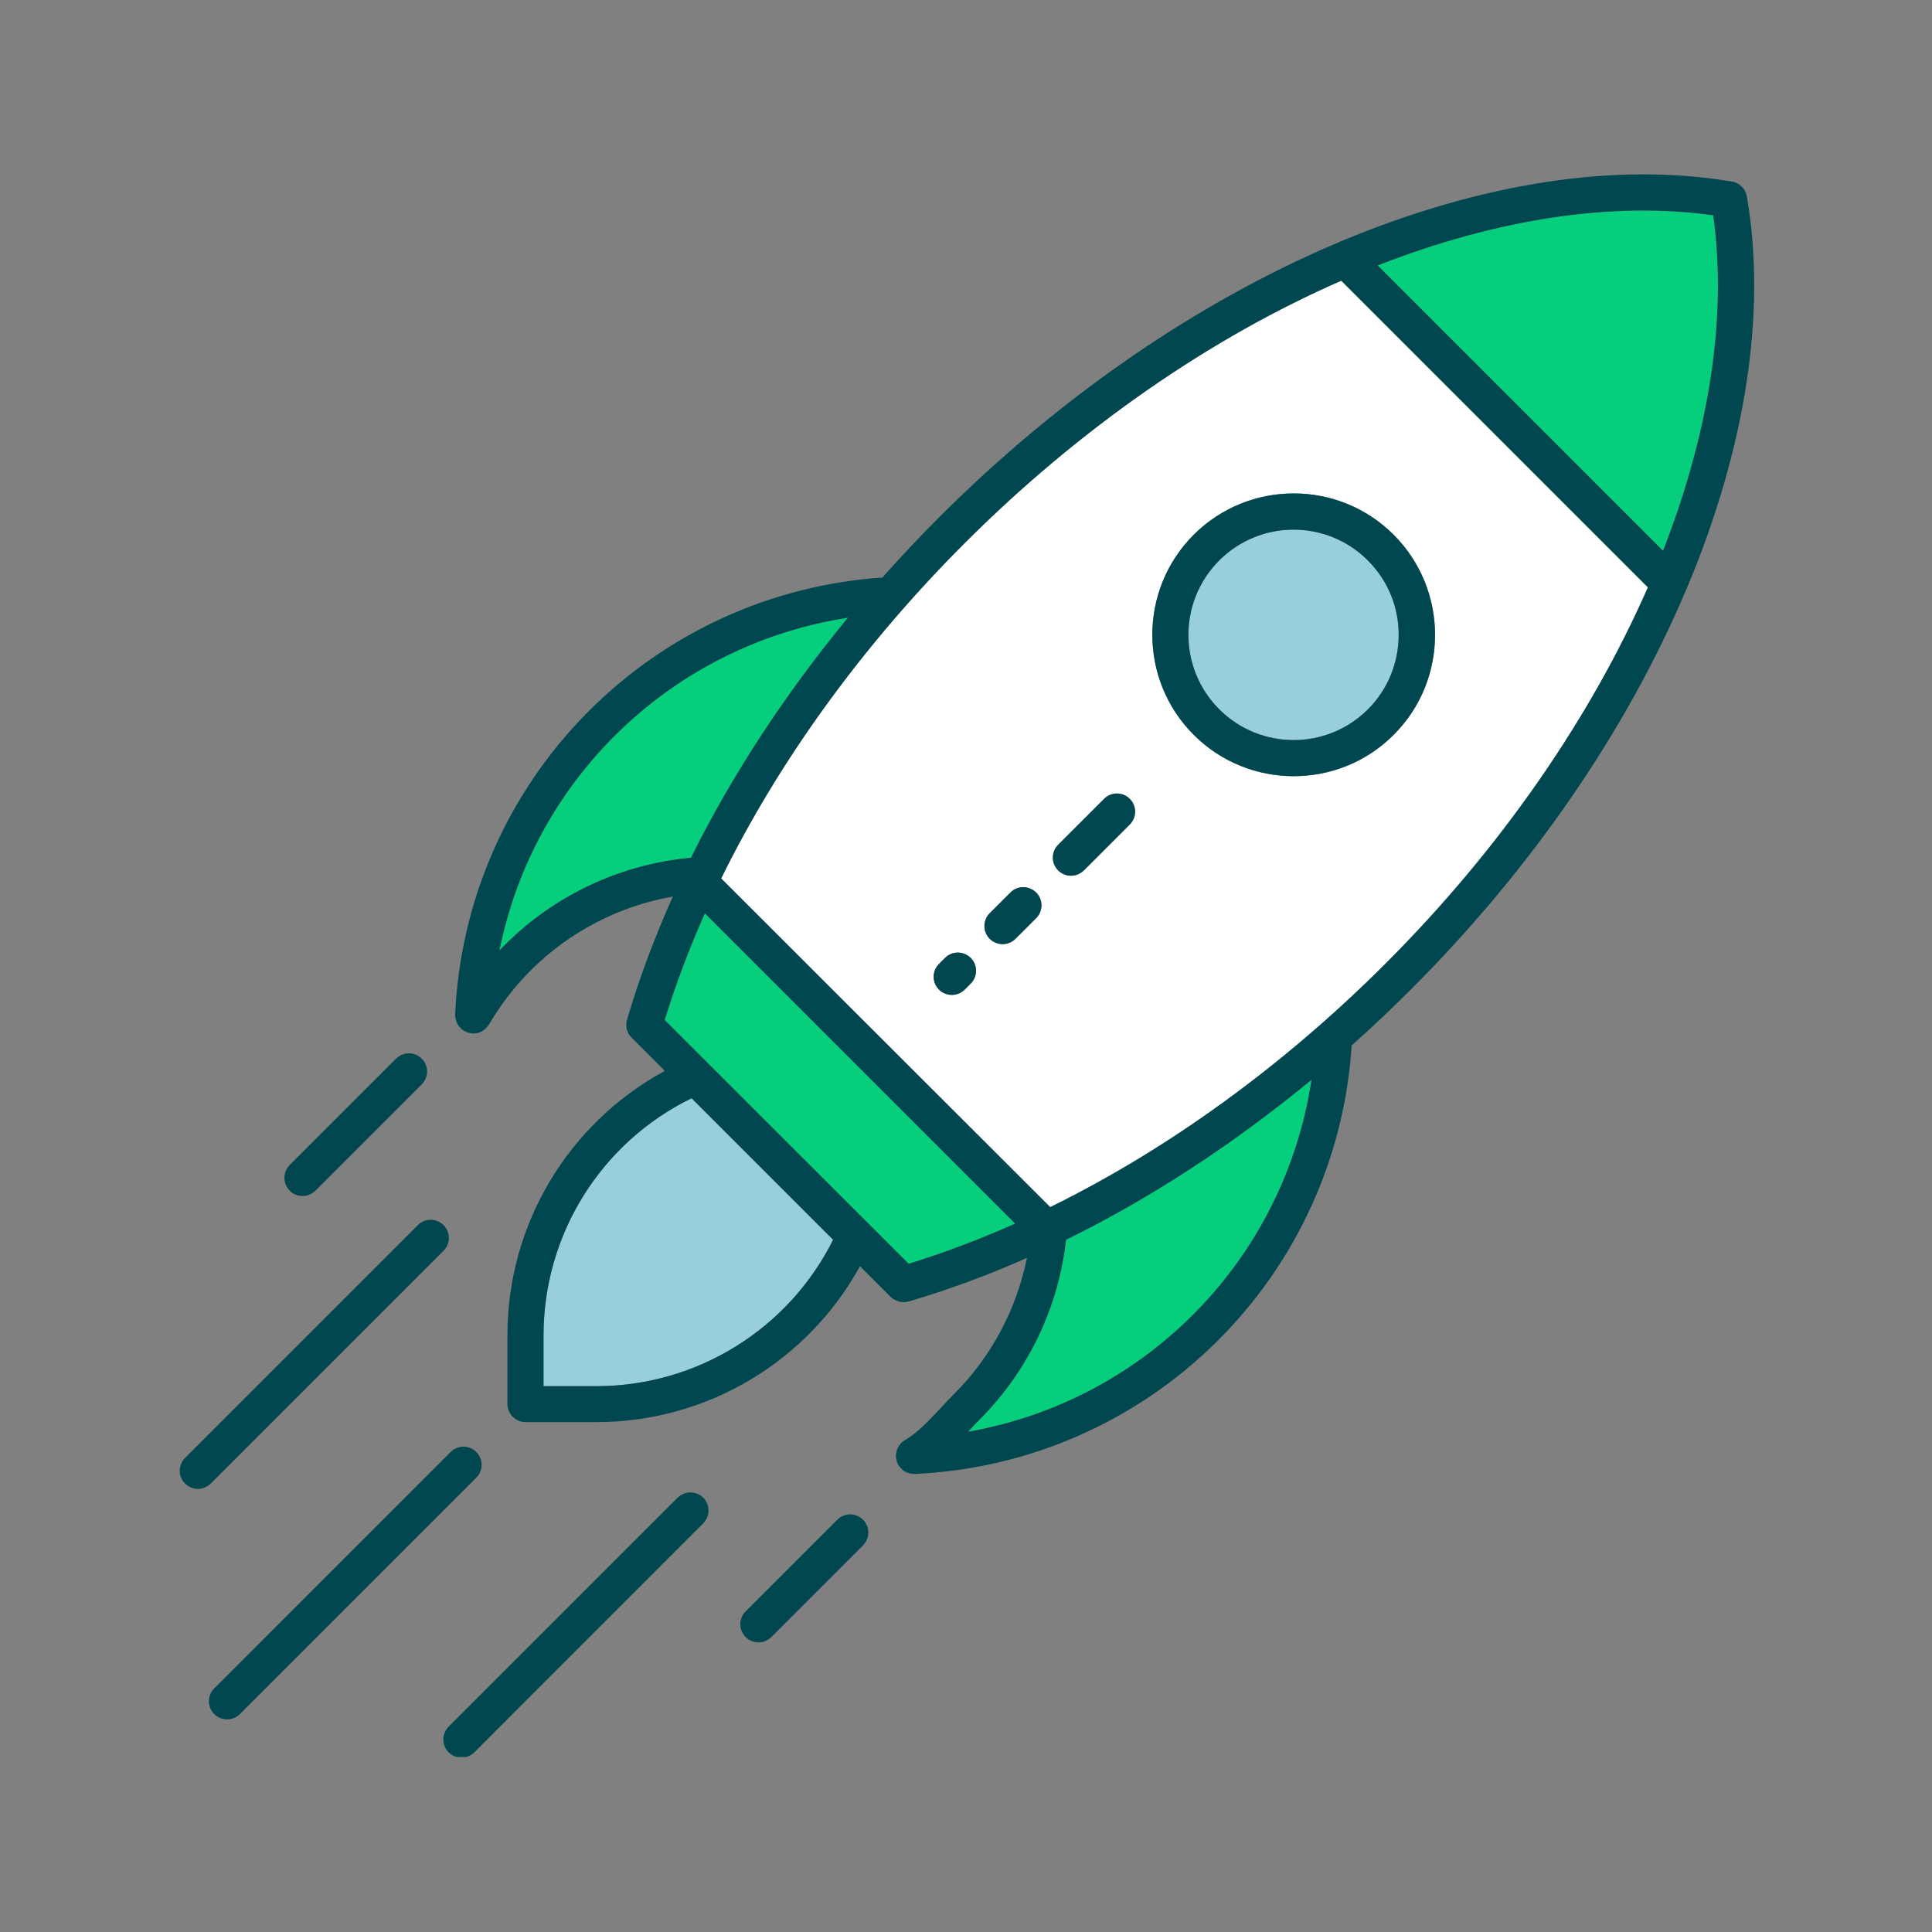
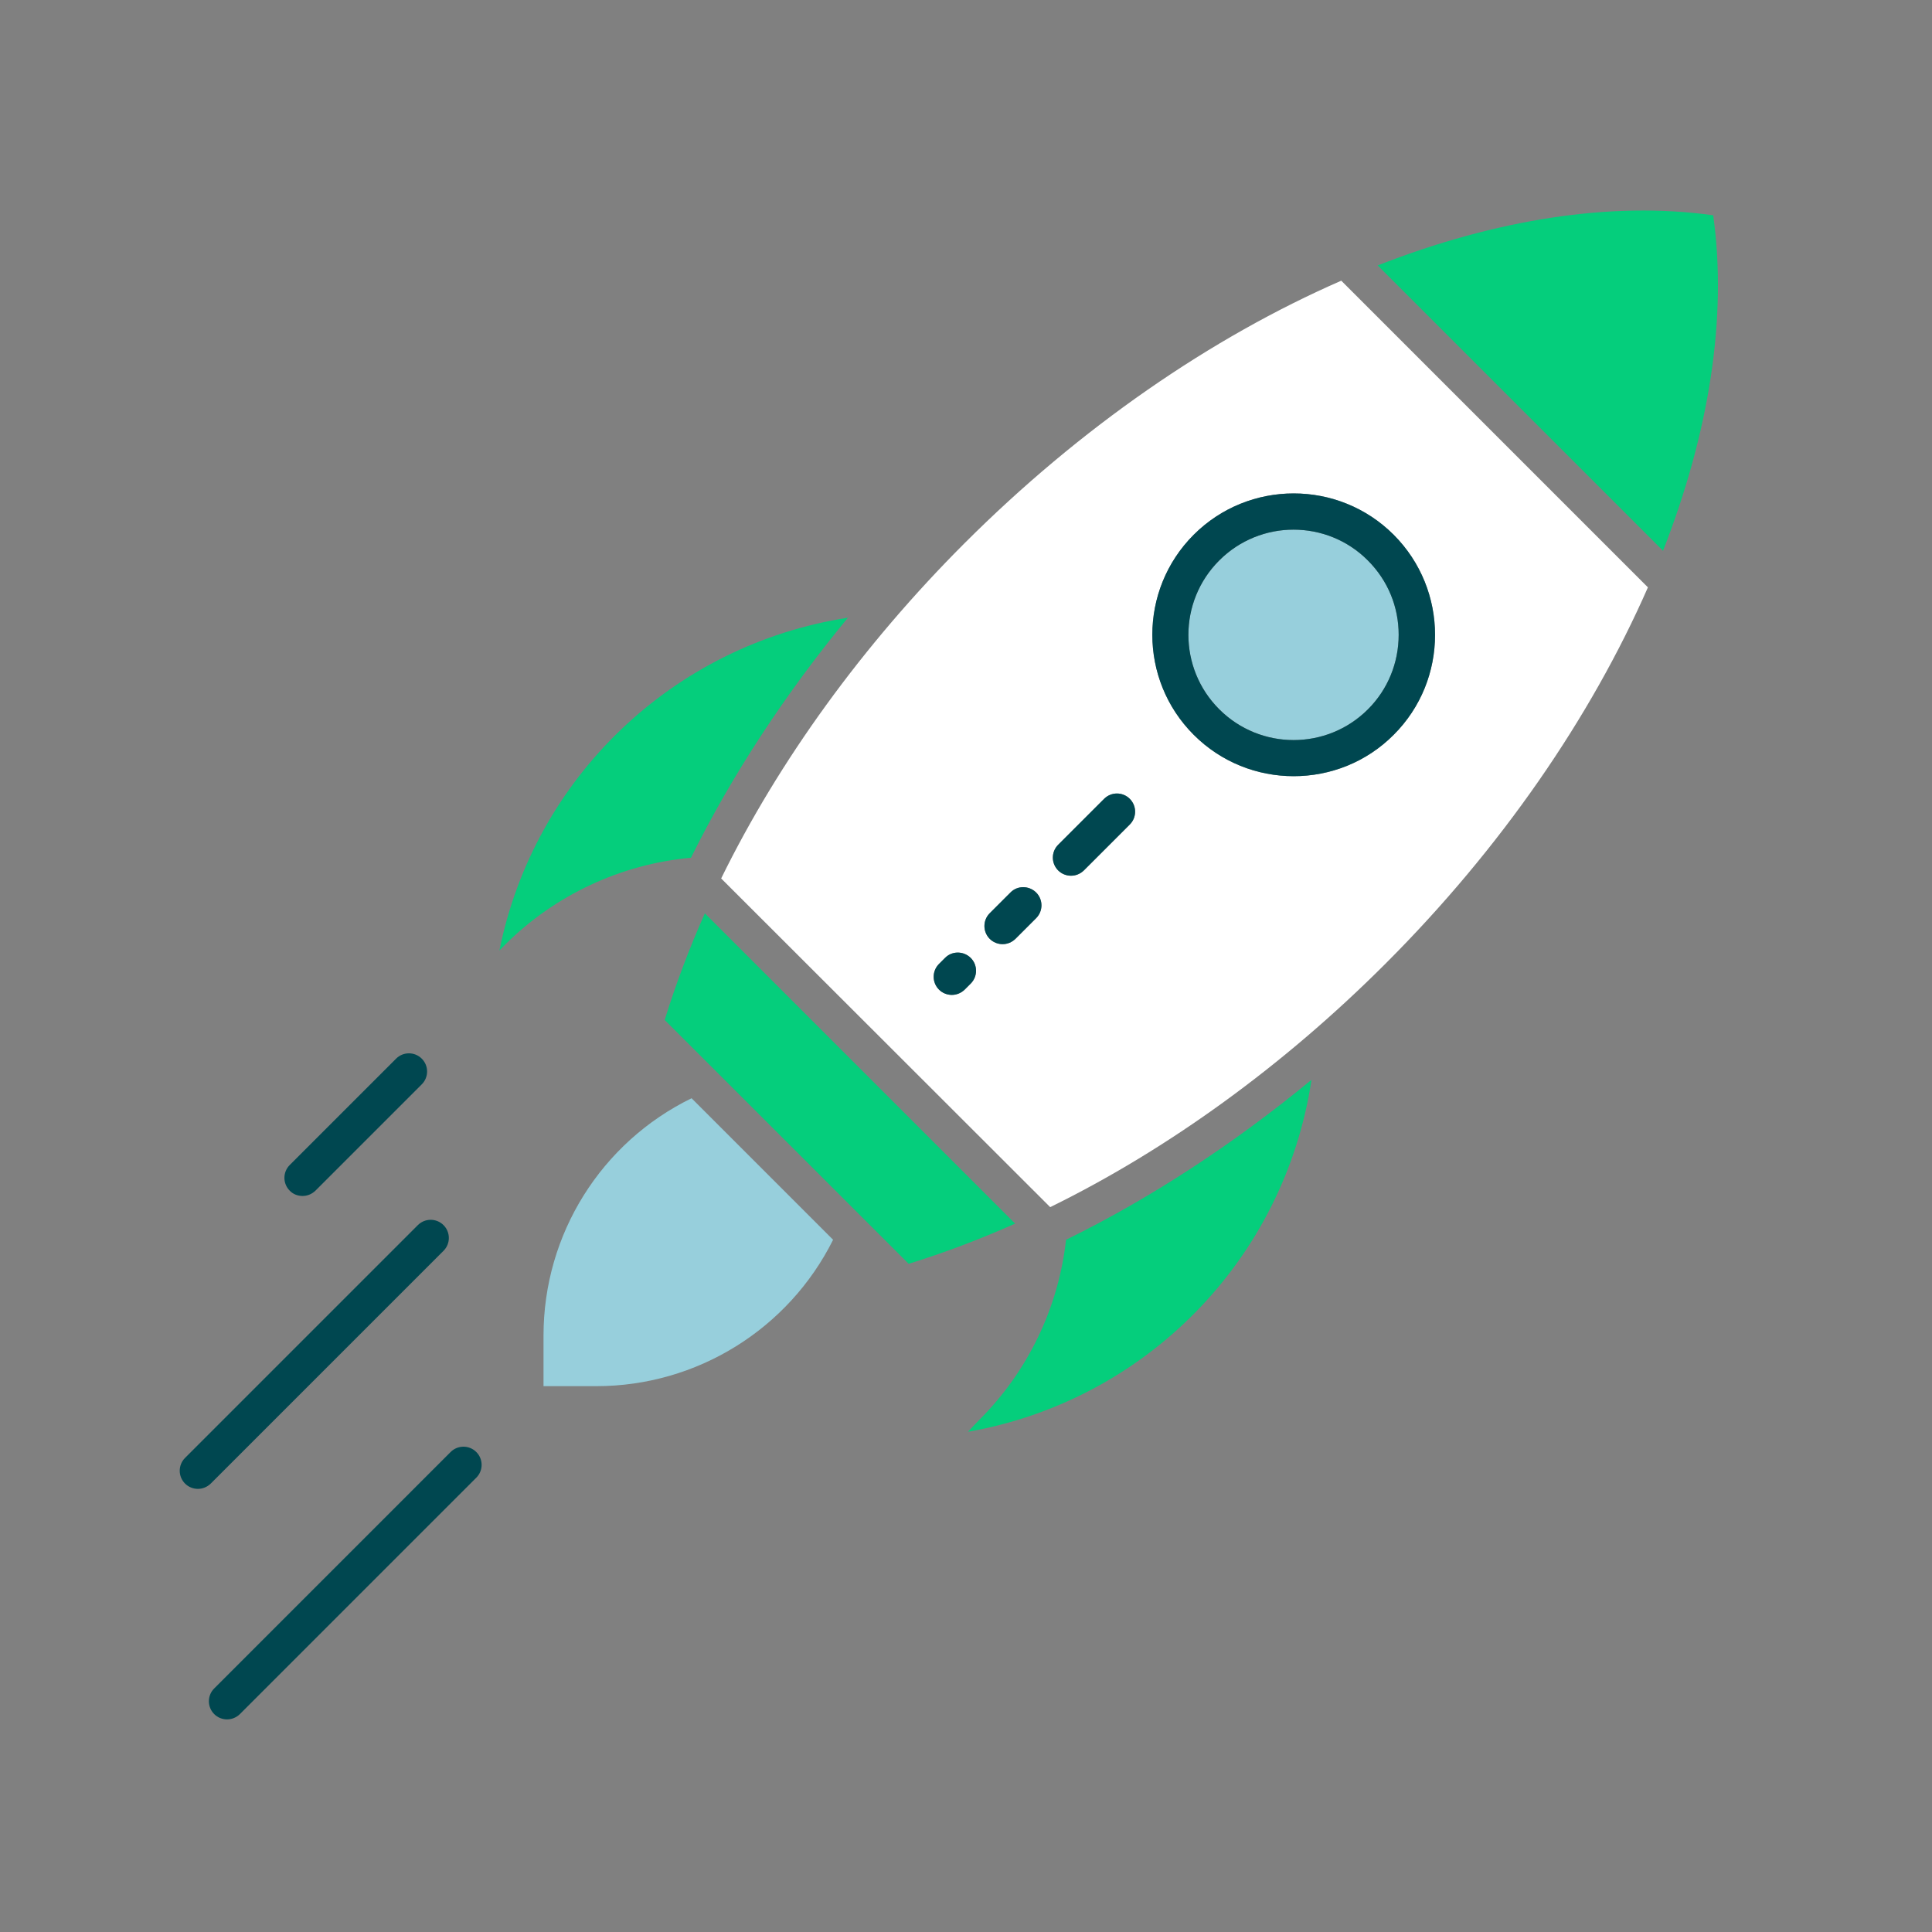
<svg xmlns="http://www.w3.org/2000/svg" width="1200" zoomAndPan="magnify" viewBox="0 0 900 900" height="1200" preserveAspectRatio="xMidYMid meet" version="1.0">
  <rect x="0" y="0" width="900" height="900" fill="#808080" stroke="none" />
  <defs>
    <clipPath id="134af77f5f">
-       <path d="M 212 81.227 L 817.168 81.227 L 817.168 687 L 212 687 Z M 212 81.227 " clip-rule="nonzero" />
-     </clipPath>
+       </clipPath>
    <clipPath id="a748d2ede7">
      <path d="M 206.168 695 L 330.723 695 L 330.723 818.477 L 206.168 818.477 Z M 206.168 695 " clip-rule="nonzero" />
    </clipPath>
  </defs>
  <path fill="#97cfdc" d="M 322.156 511.602 L 388.09 577.535 C 367.332 619.125 324.691 645.723 277.824 645.723 L 253.191 645.723 L 253.191 622.148 C 253.191 574.934 280.074 532.148 322.156 511.602 " fill-opacity="1" fill-rule="nonzero" />
  <path fill="#05ce7c" d="M 328.348 425.469 L 472.887 570.008 C 456.281 577.395 439.672 583.66 423.277 588.723 L 309.629 475.148 C 314.699 458.754 320.961 442.074 328.348 425.469 " fill-opacity="1" fill-rule="nonzero" />
  <path fill="#05ce7c" d="M 610.953 503.016 C 598.285 586.684 533.828 652.41 450.93 666.977 C 452.691 665.074 454.449 663.176 456.281 661.348 C 478.867 638.758 493.086 609.133 496.602 577.535 C 535.938 558.258 574.641 532.922 610.953 503.016 " fill-opacity="1" fill-rule="nonzero" />
  <path fill="#05ce7c" d="M 394.988 287.754 C 365.785 323.223 340.941 361.078 321.875 399.574 C 289.223 402.527 258.402 416.953 235.18 440.176 C 234.332 441.02 233.488 441.934 232.645 442.777 C 248.832 362.484 313.289 300.422 394.988 287.754 " fill-opacity="1" fill-rule="nonzero" />
  <path fill="#05ce7c" d="M 798.066 100.293 C 804.754 147.719 796.164 201.691 774.703 256.582 L 641.773 123.652 C 696.66 102.191 750.637 93.605 798.066 100.293 " fill-opacity="1" fill-rule="nonzero" />
  <path fill="#97cfdc" d="M 651.555 295.707 C 651.555 308.797 646.488 321.18 637.27 330.398 C 618.129 349.539 587.098 349.539 567.957 330.398 C 548.816 311.258 548.816 280.227 567.957 261.086 C 577.527 251.516 590.051 246.727 602.578 246.727 C 615.105 246.727 627.699 251.516 637.199 261.086 C 646.488 270.375 651.555 282.617 651.555 295.707 " fill-opacity="1" fill-rule="nonzero" />
  <path fill="#ffffff" d="M 452.199 458.188 C 455.504 454.883 455.504 449.535 452.199 446.227 C 448.82 442.918 443.473 442.918 440.234 446.227 L 437.422 449.039 C 434.113 452.352 434.113 457.695 437.422 461.004 C 439.039 462.621 441.219 463.465 443.402 463.465 C 445.586 463.465 447.695 462.621 449.383 461.004 Z M 482.668 427.723 C 485.977 424.41 485.977 419.066 482.668 415.758 C 479.289 412.449 473.941 412.449 470.707 415.758 L 461.066 425.398 C 457.758 428.703 457.758 434.055 461.066 437.359 C 462.684 438.98 464.863 439.824 467.047 439.824 C 469.227 439.824 471.34 438.98 473.027 437.359 Z M 526.297 384.094 C 529.605 380.781 529.605 375.438 526.297 372.129 C 522.992 368.82 517.641 368.82 514.336 372.129 L 492.941 393.52 C 489.633 396.828 489.633 402.176 492.941 405.484 C 494.559 407.102 496.742 407.945 498.922 407.945 C 501.105 407.945 503.215 407.102 504.902 405.484 Z M 649.234 342.289 C 674.918 316.676 674.918 274.875 649.234 249.121 C 623.547 223.438 581.75 223.438 556.066 249.121 C 530.379 274.809 530.379 316.605 556.066 342.289 C 568.941 355.168 585.762 361.574 602.648 361.574 C 619.539 361.574 636.426 355.168 649.234 342.289 Z M 624.816 130.758 L 767.664 273.613 C 741.137 334.059 699.336 395.066 645.293 449.039 C 598.004 496.332 544.172 535.387 489.215 562.336 L 335.949 409.215 C 362.902 354.254 402.023 300.352 449.242 253.133 C 503.289 199.09 564.227 157.219 624.816 130.758 " fill-opacity="1" fill-rule="nonzero" />
  <g clip-path="url(#134af77f5f)">
-     <path fill="#004750" d="M 321.875 399.574 C 340.941 361.078 365.785 323.223 394.988 287.754 C 313.289 300.422 248.832 362.484 232.645 442.777 C 233.488 441.934 234.332 441.02 235.18 440.176 C 258.402 416.953 289.223 402.527 321.875 399.574 Z M 388.09 577.535 L 322.156 511.602 C 280.074 532.148 253.191 574.934 253.191 622.148 L 253.191 645.723 L 277.824 645.723 C 324.691 645.723 367.332 619.125 388.09 577.535 Z M 472.887 570.008 L 328.348 425.469 C 320.961 442.074 314.699 458.754 309.629 475.148 L 423.277 588.723 C 439.672 583.66 456.281 577.395 472.887 570.008 Z M 450.93 666.977 C 533.828 652.41 598.285 586.684 610.953 503.016 C 574.641 532.922 535.938 558.258 496.602 577.535 C 493.086 609.133 478.867 638.758 456.281 661.348 C 454.449 663.176 452.691 665.074 450.93 666.977 Z M 767.664 273.613 L 624.816 130.758 C 564.227 157.219 503.289 199.09 449.242 253.133 C 402.023 300.352 362.902 354.254 335.949 409.215 L 489.215 562.336 C 544.172 535.387 598.004 496.332 645.293 449.039 C 699.336 395.066 741.137 334.059 767.664 273.613 Z M 774.703 256.582 C 796.164 201.691 804.754 147.719 798.066 100.293 C 750.637 93.605 696.66 102.191 641.773 123.652 Z M 813.754 91.496 C 822.98 145.184 813.402 207.957 786.172 273.117 C 785.961 273.613 785.75 274.105 785.539 274.523 C 785.539 274.598 785.469 274.668 785.469 274.734 C 757.672 340.461 713.41 404.781 657.254 460.934 C 648.25 469.941 639.102 478.598 629.672 486.973 C 626.293 539.184 604.055 588.094 566.828 624.965 C 529.113 662.332 479.152 684.219 426.16 686.609 C 426.023 686.609 425.949 686.609 425.809 686.609 C 425.738 686.609 425.738 686.609 425.738 686.609 C 425.668 686.609 425.668 686.609 425.668 686.609 C 425.387 686.609 425.035 686.609 424.754 686.539 C 424.613 686.469 424.543 686.469 424.473 686.469 C 424.191 686.469 423.98 686.398 423.699 686.328 C 423.629 686.328 423.559 686.258 423.488 686.258 C 422.855 686.117 422.219 685.836 421.66 685.555 C 421.586 685.48 421.516 685.48 421.449 685.414 C 421.309 685.344 421.098 685.203 420.883 685.062 C 420.742 684.992 420.672 684.922 420.605 684.852 C 420.391 684.637 420.109 684.426 419.898 684.219 C 419.898 684.145 419.828 684.074 419.758 684.008 C 419.617 683.867 419.406 683.656 419.266 683.441 C 419.195 683.371 419.125 683.301 419.055 683.23 C 418.633 682.738 418.352 682.176 418.07 681.613 C 418.07 681.543 417.996 681.543 417.996 681.473 C 417.93 681.262 417.859 681.051 417.789 680.84 C 417.789 680.699 417.719 680.629 417.719 680.488 C 417.645 680.348 417.578 680.203 417.578 680.066 C 417.578 679.926 417.508 679.711 417.508 679.574 C 417.508 679.5 417.438 679.359 417.438 679.293 C 417.367 679.148 417.367 678.941 417.367 678.73 C 417.367 678.656 417.367 678.59 417.367 678.516 C 417.367 678.305 417.367 678.094 417.367 677.883 C 417.367 677.812 417.367 677.742 417.367 677.672 C 417.367 677.531 417.438 677.391 417.438 677.25 C 417.578 676.266 417.789 675.422 418.211 674.574 C 418.211 674.508 418.211 674.508 418.211 674.508 C 418.281 674.367 418.352 674.223 418.422 674.082 C 418.492 673.941 418.562 673.871 418.633 673.73 C 418.633 673.664 418.703 673.664 418.703 673.59 C 419.195 672.887 419.758 672.184 420.461 671.621 C 420.531 671.551 420.672 671.41 420.812 671.34 C 420.883 671.27 420.957 671.27 421.023 671.199 C 421.234 671.055 421.375 670.988 421.586 670.848 C 427.57 667.328 432.637 661.84 438.055 656.07 C 440.094 653.887 442.277 651.566 444.531 649.312 C 461.84 631.934 473.59 609.836 478.375 585.98 C 460.012 594.145 441.57 600.898 423.418 606.246 L 423.348 606.246 C 423.066 606.316 422.855 606.316 422.645 606.387 C 422.57 606.461 422.504 606.461 422.434 606.461 C 422.219 606.461 422.078 606.527 421.867 606.527 C 421.867 606.527 421.801 606.527 421.727 606.527 C 421.449 606.602 421.234 606.602 420.957 606.602 C 420.672 606.602 420.461 606.527 420.18 606.527 C 420.109 606.527 420.109 606.527 420.039 606.527 C 419.828 606.527 419.617 606.527 419.406 606.461 C 419.336 606.387 419.266 606.387 419.195 606.387 C 419.055 606.316 418.844 606.316 418.703 606.246 C 418.633 606.246 418.492 606.176 418.422 606.176 C 418.281 606.109 418.141 606.109 417.996 606.035 C 417.93 605.965 417.789 605.965 417.719 605.895 C 417.508 605.824 417.293 605.684 417.086 605.613 C 417.016 605.613 416.875 605.543 416.801 605.473 C 416.66 605.402 416.523 605.332 416.383 605.262 C 416.238 605.262 416.172 605.191 416.098 605.121 C 415.957 605.051 415.816 604.91 415.68 604.84 C 415.605 604.84 415.535 604.77 415.465 604.699 C 415.324 604.488 415.113 604.348 414.973 604.207 C 414.902 604.137 414.902 604.137 414.902 604.137 C 414.832 604.066 414.832 604.066 414.832 604.066 L 400.617 589.852 C 376.199 634.324 329.262 662.473 277.895 662.473 L 244.82 662.473 C 240.176 662.473 236.375 658.672 236.375 654.027 L 236.375 622.008 C 236.375 570.289 264.805 523.211 309.699 498.863 L 294.219 483.383 C 294.008 483.172 293.867 482.961 293.656 482.75 C 293.586 482.68 293.516 482.539 293.445 482.465 C 293.305 482.324 293.234 482.258 293.164 482.113 C 293.023 481.973 292.953 481.836 292.883 481.695 C 292.812 481.555 292.812 481.48 292.738 481.41 C 292.672 481.27 292.602 481.059 292.531 480.918 C 292.461 480.852 292.461 480.707 292.387 480.637 C 292.387 480.5 292.32 480.355 292.25 480.215 C 292.18 480.074 292.109 480.004 292.109 479.863 C 292.035 479.723 291.969 479.582 291.969 479.441 C 291.969 479.301 291.895 479.16 291.895 479.02 C 291.828 478.879 291.828 478.809 291.828 478.668 C 291.828 478.527 291.758 478.316 291.758 478.176 C 291.758 478.105 291.758 477.965 291.758 477.891 C 291.758 477.684 291.758 477.539 291.758 477.332 C 291.758 477.262 291.758 477.121 291.758 477.047 C 291.758 476.906 291.758 476.695 291.758 476.555 C 291.758 476.418 291.828 476.277 291.828 476.133 C 291.828 476.062 291.895 475.926 291.895 475.781 C 291.969 475.5 292.035 475.219 292.109 474.938 C 297.668 456.078 304.848 436.797 313.43 417.656 C 288.449 422.02 265.227 434.055 247.211 452.066 C 239.684 459.598 233.211 468.039 227.859 477.121 C 227.719 477.332 227.508 477.613 227.367 477.824 C 227.297 477.965 227.227 478.035 227.156 478.105 C 227.086 478.242 226.945 478.316 226.875 478.457 C 226.734 478.598 226.664 478.668 226.523 478.809 C 226.453 478.879 226.383 478.949 226.312 479.02 C 226.242 479.16 226.102 479.23 225.961 479.371 C 225.891 479.441 225.82 479.512 225.75 479.582 C 225.68 479.652 225.539 479.793 225.398 479.863 C 225.328 479.934 225.184 480.004 225.117 480.074 C 224.977 480.145 224.906 480.215 224.766 480.285 C 224.625 480.355 224.555 480.426 224.414 480.5 C 224.273 480.566 224.203 480.566 224.062 480.637 C 223.922 480.707 223.777 480.777 223.637 480.852 C 223.57 480.918 223.426 480.918 223.359 480.988 C 223.219 481.059 223.074 481.059 222.934 481.129 C 222.793 481.129 222.723 481.203 222.582 481.203 C 222.441 481.203 222.301 481.27 222.16 481.27 C 222.02 481.344 221.879 481.344 221.738 481.344 C 221.598 481.41 221.457 481.41 221.316 481.41 C 221.176 481.41 220.965 481.41 220.824 481.41 C 220.754 481.41 220.684 481.41 220.613 481.41 C 220.613 481.41 220.543 481.41 220.473 481.41 C 220.402 481.41 220.332 481.41 220.258 481.41 C 220.191 481.41 220.191 481.41 220.191 481.41 C 220.121 481.41 220.121 481.41 220.051 481.41 C 219.766 481.41 219.555 481.344 219.348 481.344 C 219.203 481.27 219.137 481.27 219.062 481.27 C 218.852 481.203 218.711 481.203 218.5 481.129 C 218.359 481.129 218.293 481.059 218.148 481.059 C 218.008 480.988 217.867 480.988 217.727 480.918 C 217.516 480.852 217.375 480.777 217.234 480.707 C 217.164 480.637 217.023 480.637 216.953 480.566 C 216.742 480.5 216.602 480.355 216.391 480.285 C 216.391 480.285 216.32 480.215 216.25 480.215 C 216.039 480.074 215.828 480.004 215.684 479.863 C 215.617 479.793 215.547 479.793 215.477 479.723 C 215.406 479.652 215.266 479.512 215.125 479.441 C 214.422 478.879 213.859 478.176 213.367 477.473 C 213.367 477.398 213.293 477.398 213.293 477.332 C 213.223 477.188 213.152 477.121 213.082 476.98 C 213.016 476.836 212.941 476.695 212.871 476.555 C 212.871 476.484 212.871 476.484 212.871 476.484 C 212.449 475.641 212.238 474.727 212.098 473.812 C 212.027 473.672 212.027 473.531 212.027 473.391 C 212.027 473.316 212.027 473.25 212.027 473.18 C 212.027 472.965 212.027 472.758 212.027 472.547 C 214.422 419.559 236.305 369.594 273.672 331.875 C 310.402 294.793 359.098 272.555 411.031 269.039 C 419.477 259.539 428.273 250.18 437.348 241.098 C 493.504 184.945 557.754 140.684 623.406 112.957 C 623.477 112.887 623.621 112.887 623.762 112.816 C 624.254 112.605 624.742 112.395 625.234 112.184 C 690.398 85.02 753.168 75.449 806.863 84.598 C 810.383 85.16 813.129 87.977 813.754 91.496 " fill-opacity="1" fill-rule="nonzero" />
-   </g>
+     </g>
  <path fill="#004750" d="M 637.27 330.398 C 646.488 321.18 651.555 308.797 651.555 295.707 C 651.555 282.617 646.488 270.375 637.199 261.086 C 627.699 251.516 615.105 246.727 602.578 246.727 C 590.051 246.727 577.527 251.516 567.957 261.086 C 548.816 280.227 548.816 311.258 567.957 330.398 C 587.098 349.539 618.129 349.539 637.27 330.398 Z M 649.234 249.121 C 674.918 274.875 674.918 316.676 649.234 342.289 C 636.426 355.168 619.539 361.574 602.648 361.574 C 585.762 361.574 568.941 355.168 556.066 342.289 C 530.379 316.605 530.379 274.809 556.066 249.121 C 581.75 223.438 623.547 223.438 649.234 249.121 " fill-opacity="1" fill-rule="nonzero" />
  <path fill="#004750" d="M 526.297 372.129 C 529.605 375.438 529.605 380.781 526.297 384.094 L 504.902 405.484 C 503.215 407.102 501.105 407.945 498.922 407.945 C 496.742 407.945 494.559 407.102 492.941 405.484 C 489.633 402.176 489.633 396.828 492.941 393.52 L 514.336 372.129 C 517.641 368.82 522.992 368.82 526.297 372.129 " fill-opacity="1" fill-rule="nonzero" />
  <path fill="#004750" d="M 482.668 415.758 C 485.977 419.066 485.977 424.41 482.668 427.723 L 473.027 437.359 C 471.34 438.98 469.227 439.824 467.047 439.824 C 464.863 439.824 462.684 438.98 461.066 437.359 C 457.758 434.055 457.758 428.703 461.066 425.398 L 470.707 415.758 C 473.941 412.449 479.289 412.449 482.668 415.758 " fill-opacity="1" fill-rule="nonzero" />
  <path fill="#004750" d="M 452.199 446.227 C 455.504 449.535 455.504 454.883 452.199 458.188 L 449.383 461.004 C 447.695 462.621 445.586 463.465 443.402 463.465 C 441.219 463.465 439.039 462.621 437.422 461.004 C 434.113 457.695 434.113 452.352 437.422 449.039 L 440.234 446.227 C 443.473 442.918 448.82 442.918 452.199 446.227 " fill-opacity="1" fill-rule="nonzero" />
-   <path fill="#004750" d="M 402.023 707.934 C 405.332 711.238 405.332 716.59 402.023 719.895 L 359.312 762.609 C 357.625 764.227 355.512 765.07 353.328 765.07 C 351.148 765.07 348.969 764.227 347.348 762.609 C 344.043 759.301 344.043 753.953 347.348 750.645 L 390.062 707.934 C 393.367 704.625 398.719 704.625 402.023 707.934 " fill-opacity="1" fill-rule="nonzero" />
  <g clip-path="url(#a748d2ede7)">
-     <path fill="#004750" d="M 327.574 697.656 C 330.883 700.965 330.883 706.312 327.574 709.621 L 220.965 816.301 C 219.277 817.922 217.164 818.766 214.98 818.766 C 212.801 818.766 210.621 817.922 209 816.301 C 205.695 812.992 205.695 807.645 209 804.34 L 315.609 697.727 C 318.918 694.422 324.266 694.422 327.574 697.656 " fill-opacity="1" fill-rule="nonzero" />
-   </g>
+     </g>
  <path fill="#004750" d="M 221.879 676.406 C 225.184 679.711 225.184 685.062 221.879 688.367 L 111.75 798.496 C 110.062 800.117 107.953 800.961 105.77 800.961 C 103.59 800.961 101.406 800.117 99.789 798.496 C 96.48 795.191 96.48 789.84 99.789 786.535 L 209.914 676.406 C 213.223 673.098 218.57 673.098 221.879 676.406 " fill-opacity="1" fill-rule="nonzero" />
  <path fill="#004750" d="M 206.609 570.711 C 209.914 574.02 209.914 579.367 206.609 582.676 L 98.168 691.113 C 96.48 692.73 94.371 693.574 92.188 693.574 C 90.008 693.574 87.824 692.73 86.207 691.113 C 82.898 687.805 82.898 682.457 86.207 679.148 L 194.645 570.711 C 197.953 567.406 203.301 567.406 206.609 570.711 " fill-opacity="1" fill-rule="nonzero" />
  <path fill="#004750" d="M 196.477 493.164 C 199.785 496.473 199.785 501.816 196.477 505.129 L 146.934 554.668 C 145.246 556.285 143.137 557.129 140.953 557.129 C 138.773 557.129 136.59 556.355 134.973 554.668 C 131.664 551.359 131.664 546.012 134.973 542.703 L 184.516 493.164 C 187.82 489.855 193.168 489.855 196.477 493.164 " fill-opacity="1" fill-rule="nonzero" />
</svg>